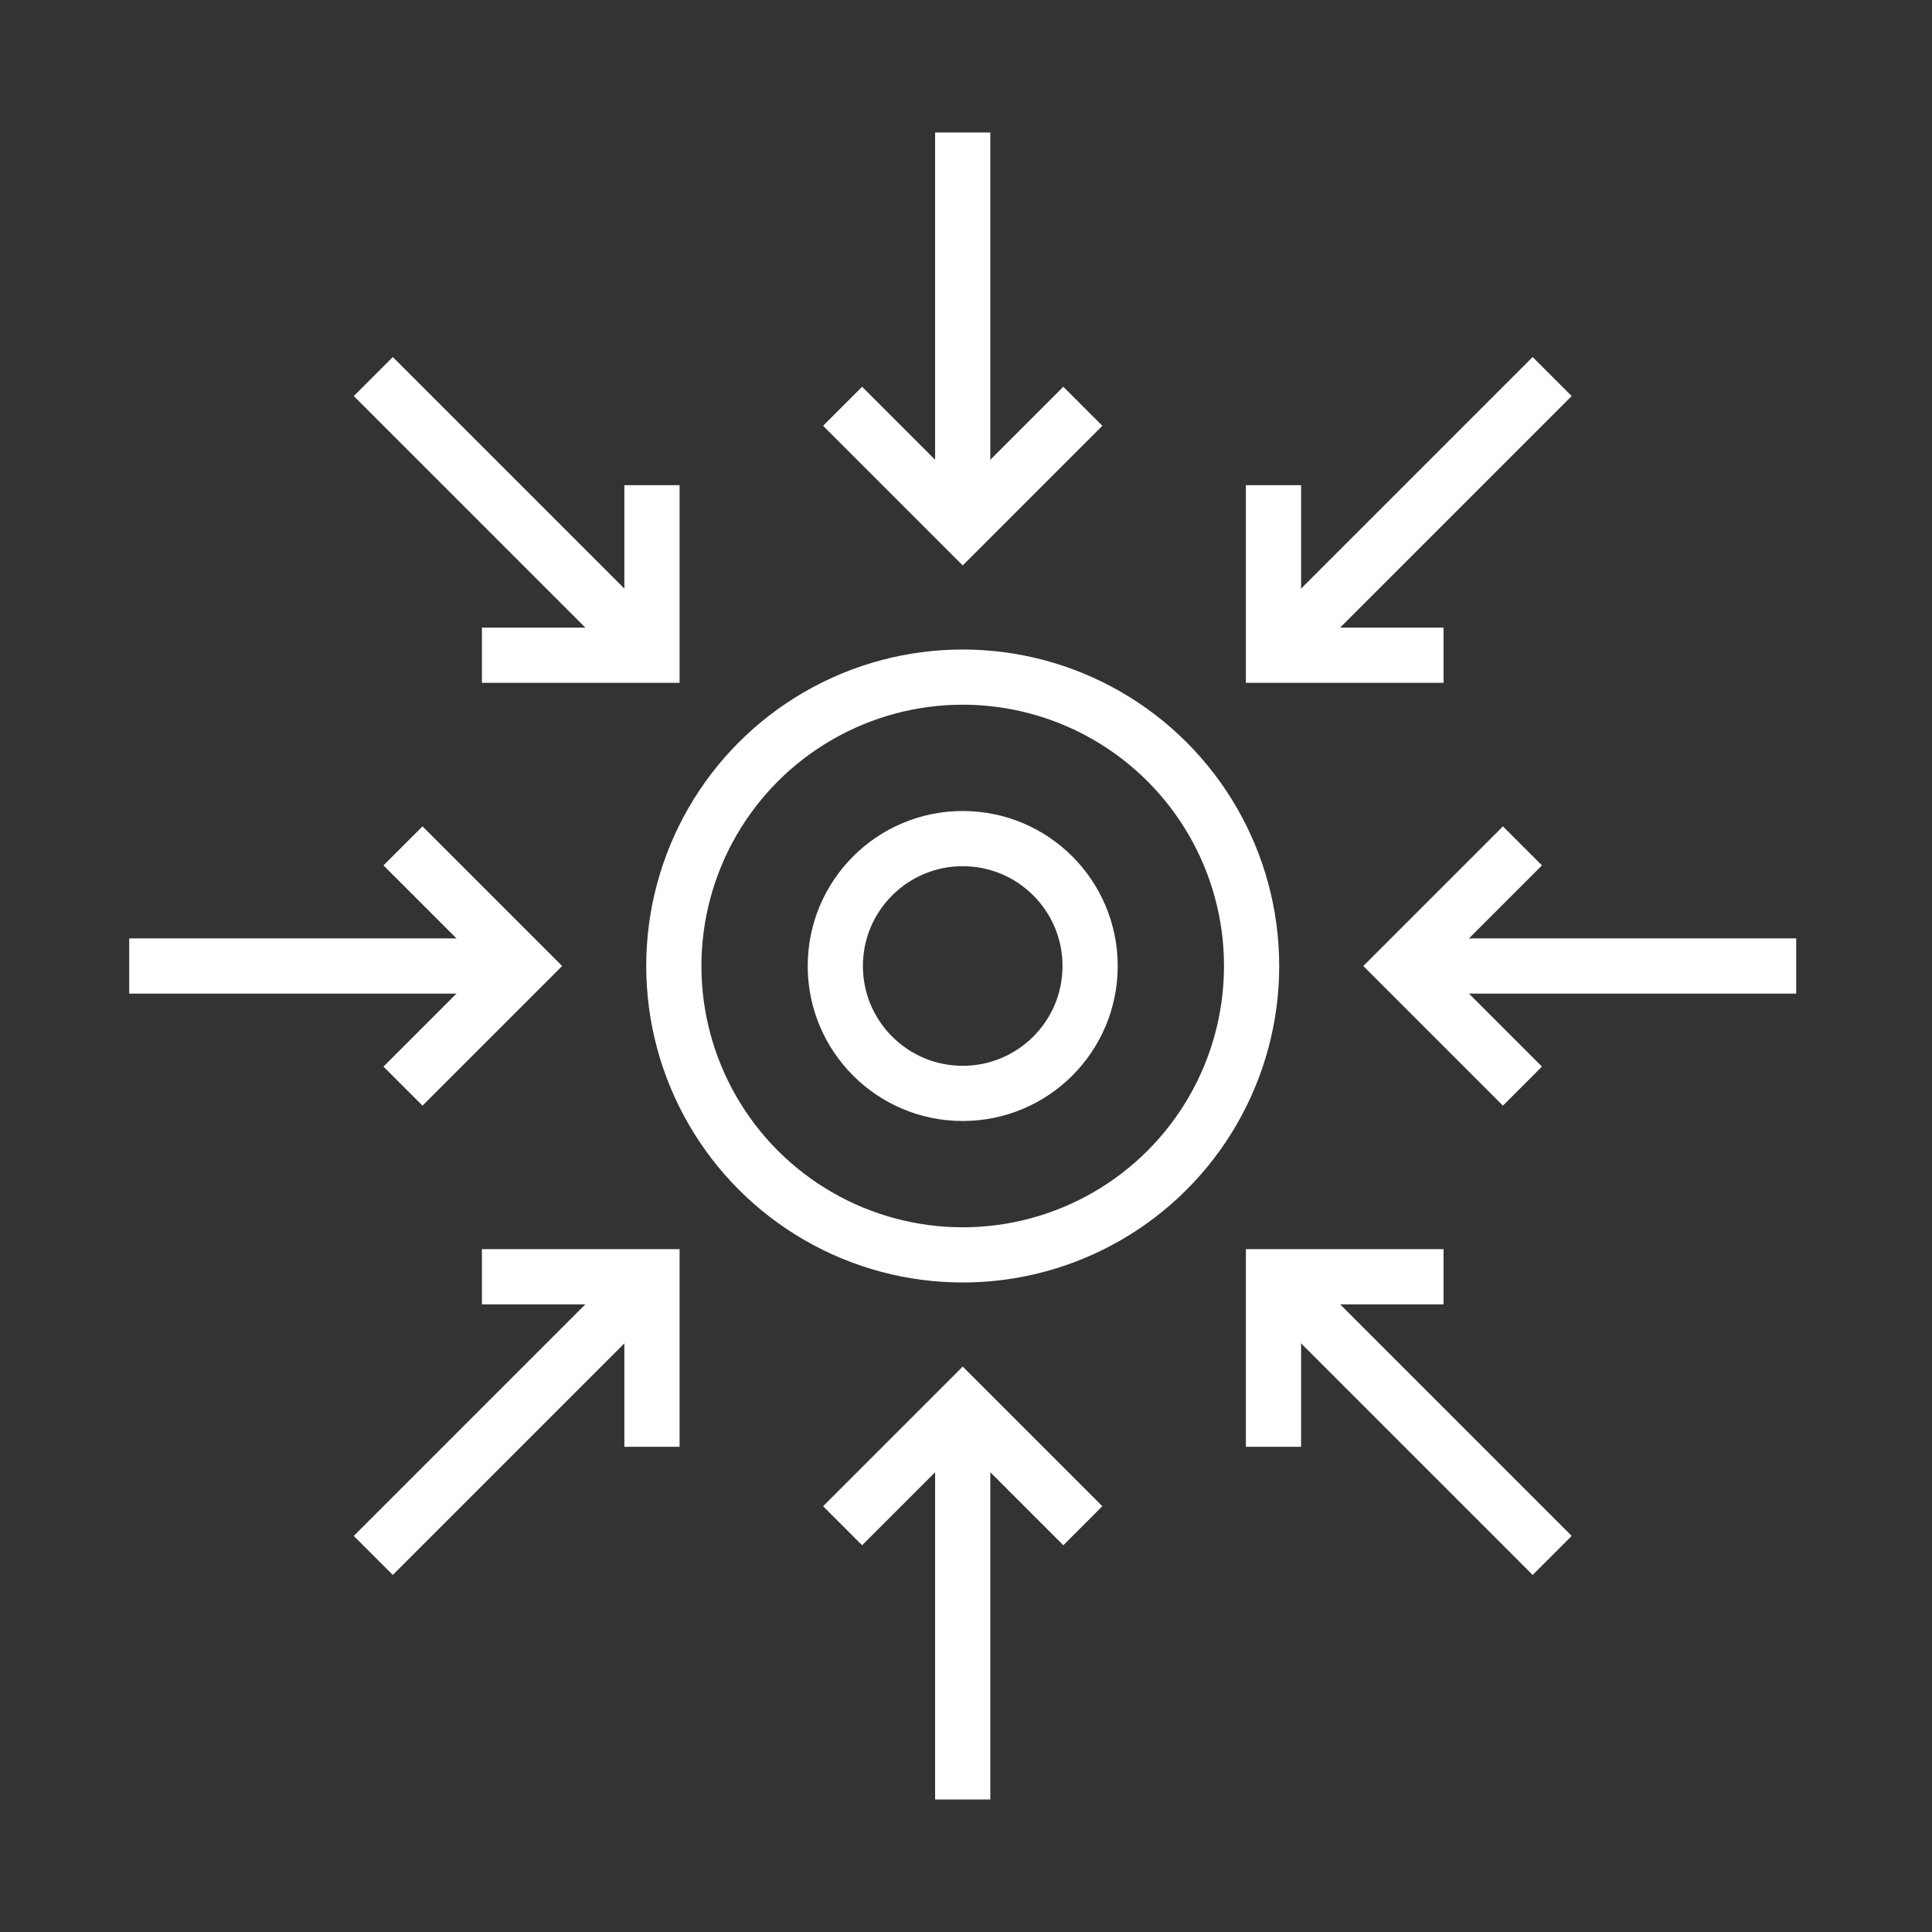
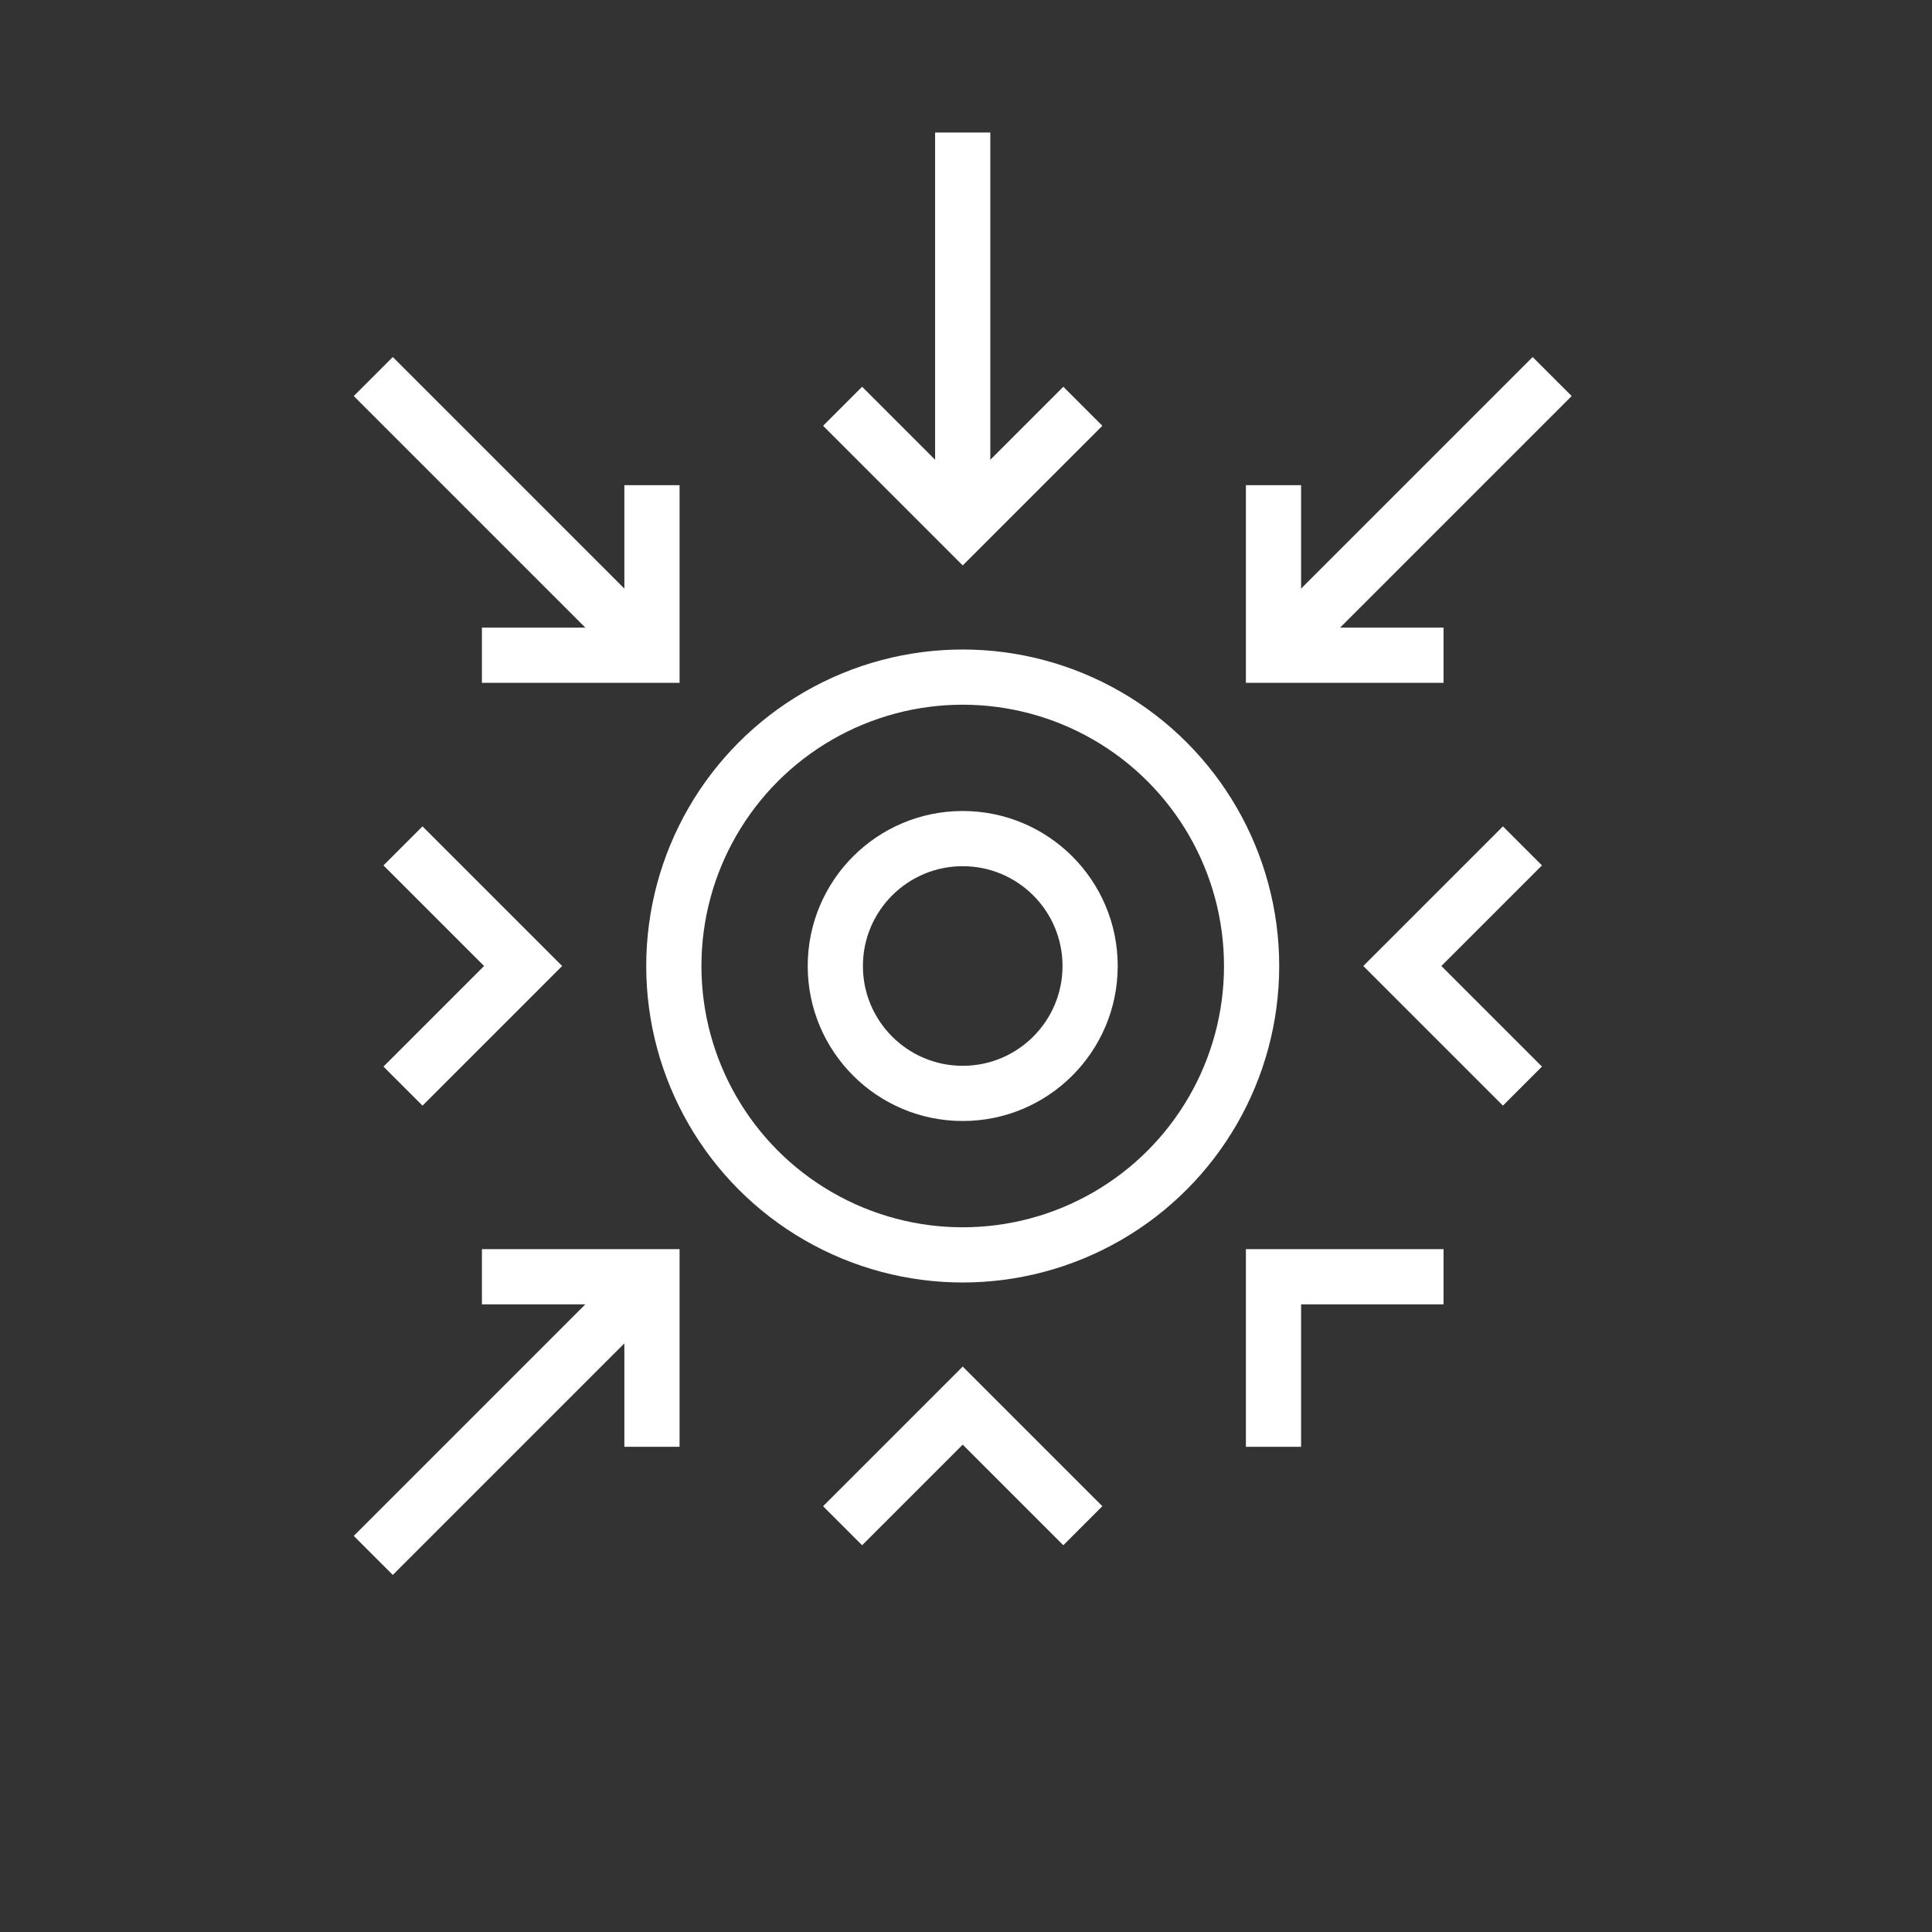
<svg xmlns="http://www.w3.org/2000/svg" width="70" height="70" viewBox="0 0 70 70">
  <rect x="0" y="0" width="70" height="70" fill="#333333" stroke="none" />
  <g id="Solution_copy_20" data-name="Solution copy 20" transform="translate(-0.18)">
    <rect id="Rectangle_2539" data-name="Rectangle 2539" width="70" height="70" transform="translate(0.18)" fill="none" />
    <g id="Group_7801" data-name="Group 7801" transform="translate(30.709 4.801)">
      <path id="Path_7486" data-name="Path 7486" d="M55.114,22.29l-4.352,4.352L46.41,22.29" transform="translate(-46.41 -12.371)" fill="none" stroke="#fff" stroke-width="2" />
      <line id="Line_293" data-name="Line 293" y1="13.624" transform="translate(4.352)" fill="none" stroke="#fff" stroke-width="2" />
    </g>
    <g id="Group_7802" data-name="Group 7802" transform="translate(13.705 13.643)">
      <path id="Path_7487" data-name="Path 7487" d="M32.781,26.62v6.161H26.62" transform="translate(-22.684 -22.684)" fill="none" stroke="#fff" stroke-width="2" />
      <line id="Line_294" data-name="Line 294" x1="9.635" y1="9.635" fill="none" stroke="#fff" stroke-width="2" />
    </g>
    <g id="Group_7803" data-name="Group 7803" transform="translate(4.862 30.648)">
      <path id="Path_7488" data-name="Path 7488" d="M22.29,46.41l4.352,4.352L22.29,55.114" transform="translate(-12.371 -46.41)" fill="none" stroke="#fff" stroke-width="2" />
-       <line id="Line_295" data-name="Line 295" x1="13.624" transform="translate(0 4.352)" fill="none" stroke="#fff" stroke-width="2" />
    </g>
    <g id="Group_7804" data-name="Group 7804" transform="translate(13.705 46.259)">
      <path id="Path_7489" data-name="Path 7489" d="M26.62,70.05h6.161v6.161" transform="translate(-22.684 -70.05)" fill="none" stroke="#fff" stroke-width="2" />
      <line id="Line_296" data-name="Line 296" x1="9.635" y2="9.635" transform="translate(0 0.462)" fill="none" stroke="#fff" stroke-width="2" />
    </g>
    <g id="Group_7805" data-name="Group 7805" transform="translate(30.709 50.928)">
      <path id="Path_7490" data-name="Path 7490" d="M46.41,81.472l4.352-4.352,4.352,4.352" transform="translate(-46.41 -77.12)" fill="none" stroke="#fff" stroke-width="2" />
-       <line id="Line_297" data-name="Line 297" y2="13.624" transform="translate(4.352 0.647)" fill="none" stroke="#fff" stroke-width="2" />
    </g>
    <g id="Group_7806" data-name="Group 7806" transform="translate(46.321 46.259)">
      <path id="Path_7491" data-name="Path 7491" d="M70.05,76.211V70.05h6.161" transform="translate(-70.05 -70.05)" fill="none" stroke="#fff" stroke-width="2" />
-       <line id="Line_298" data-name="Line 298" x2="9.635" y2="9.635" transform="translate(0.462 0.462)" fill="none" stroke="#fff" stroke-width="2" />
    </g>
    <g id="Group_7807" data-name="Group 7807" transform="translate(50.989 30.648)">
      <path id="Path_7492" data-name="Path 7492" d="M81.472,55.114,77.12,50.762l4.352-4.352" transform="translate(-77.12 -46.41)" fill="none" stroke="#fff" stroke-width="2" />
-       <line id="Line_299" data-name="Line 299" x2="13.624" transform="translate(0.647 4.352)" fill="none" stroke="#fff" stroke-width="2" />
    </g>
    <g id="Group_7808" data-name="Group 7808" transform="translate(46.321 13.643)">
      <path id="Path_7493" data-name="Path 7493" d="M76.211,32.781H70.05V26.62" transform="translate(-70.05 -22.684)" fill="none" stroke="#fff" stroke-width="2" />
      <line id="Line_300" data-name="Line 300" y1="9.635" x2="9.635" transform="translate(0.462)" fill="none" stroke="#fff" stroke-width="2" />
    </g>
    <g id="Group_7809" data-name="Group 7809" transform="translate(24.594 24.533)">
      <circle id="Ellipse_423" data-name="Ellipse 423" cx="4.616" cy="4.616" r="4.616" transform="translate(5.851 5.851)" fill="none" stroke="#fff" stroke-width="2" />
      <circle id="Ellipse_424" data-name="Ellipse 424" cx="10.467" cy="10.467" r="10.467" fill="none" stroke="#fff" stroke-width="2" />
    </g>
  </g>
</svg>